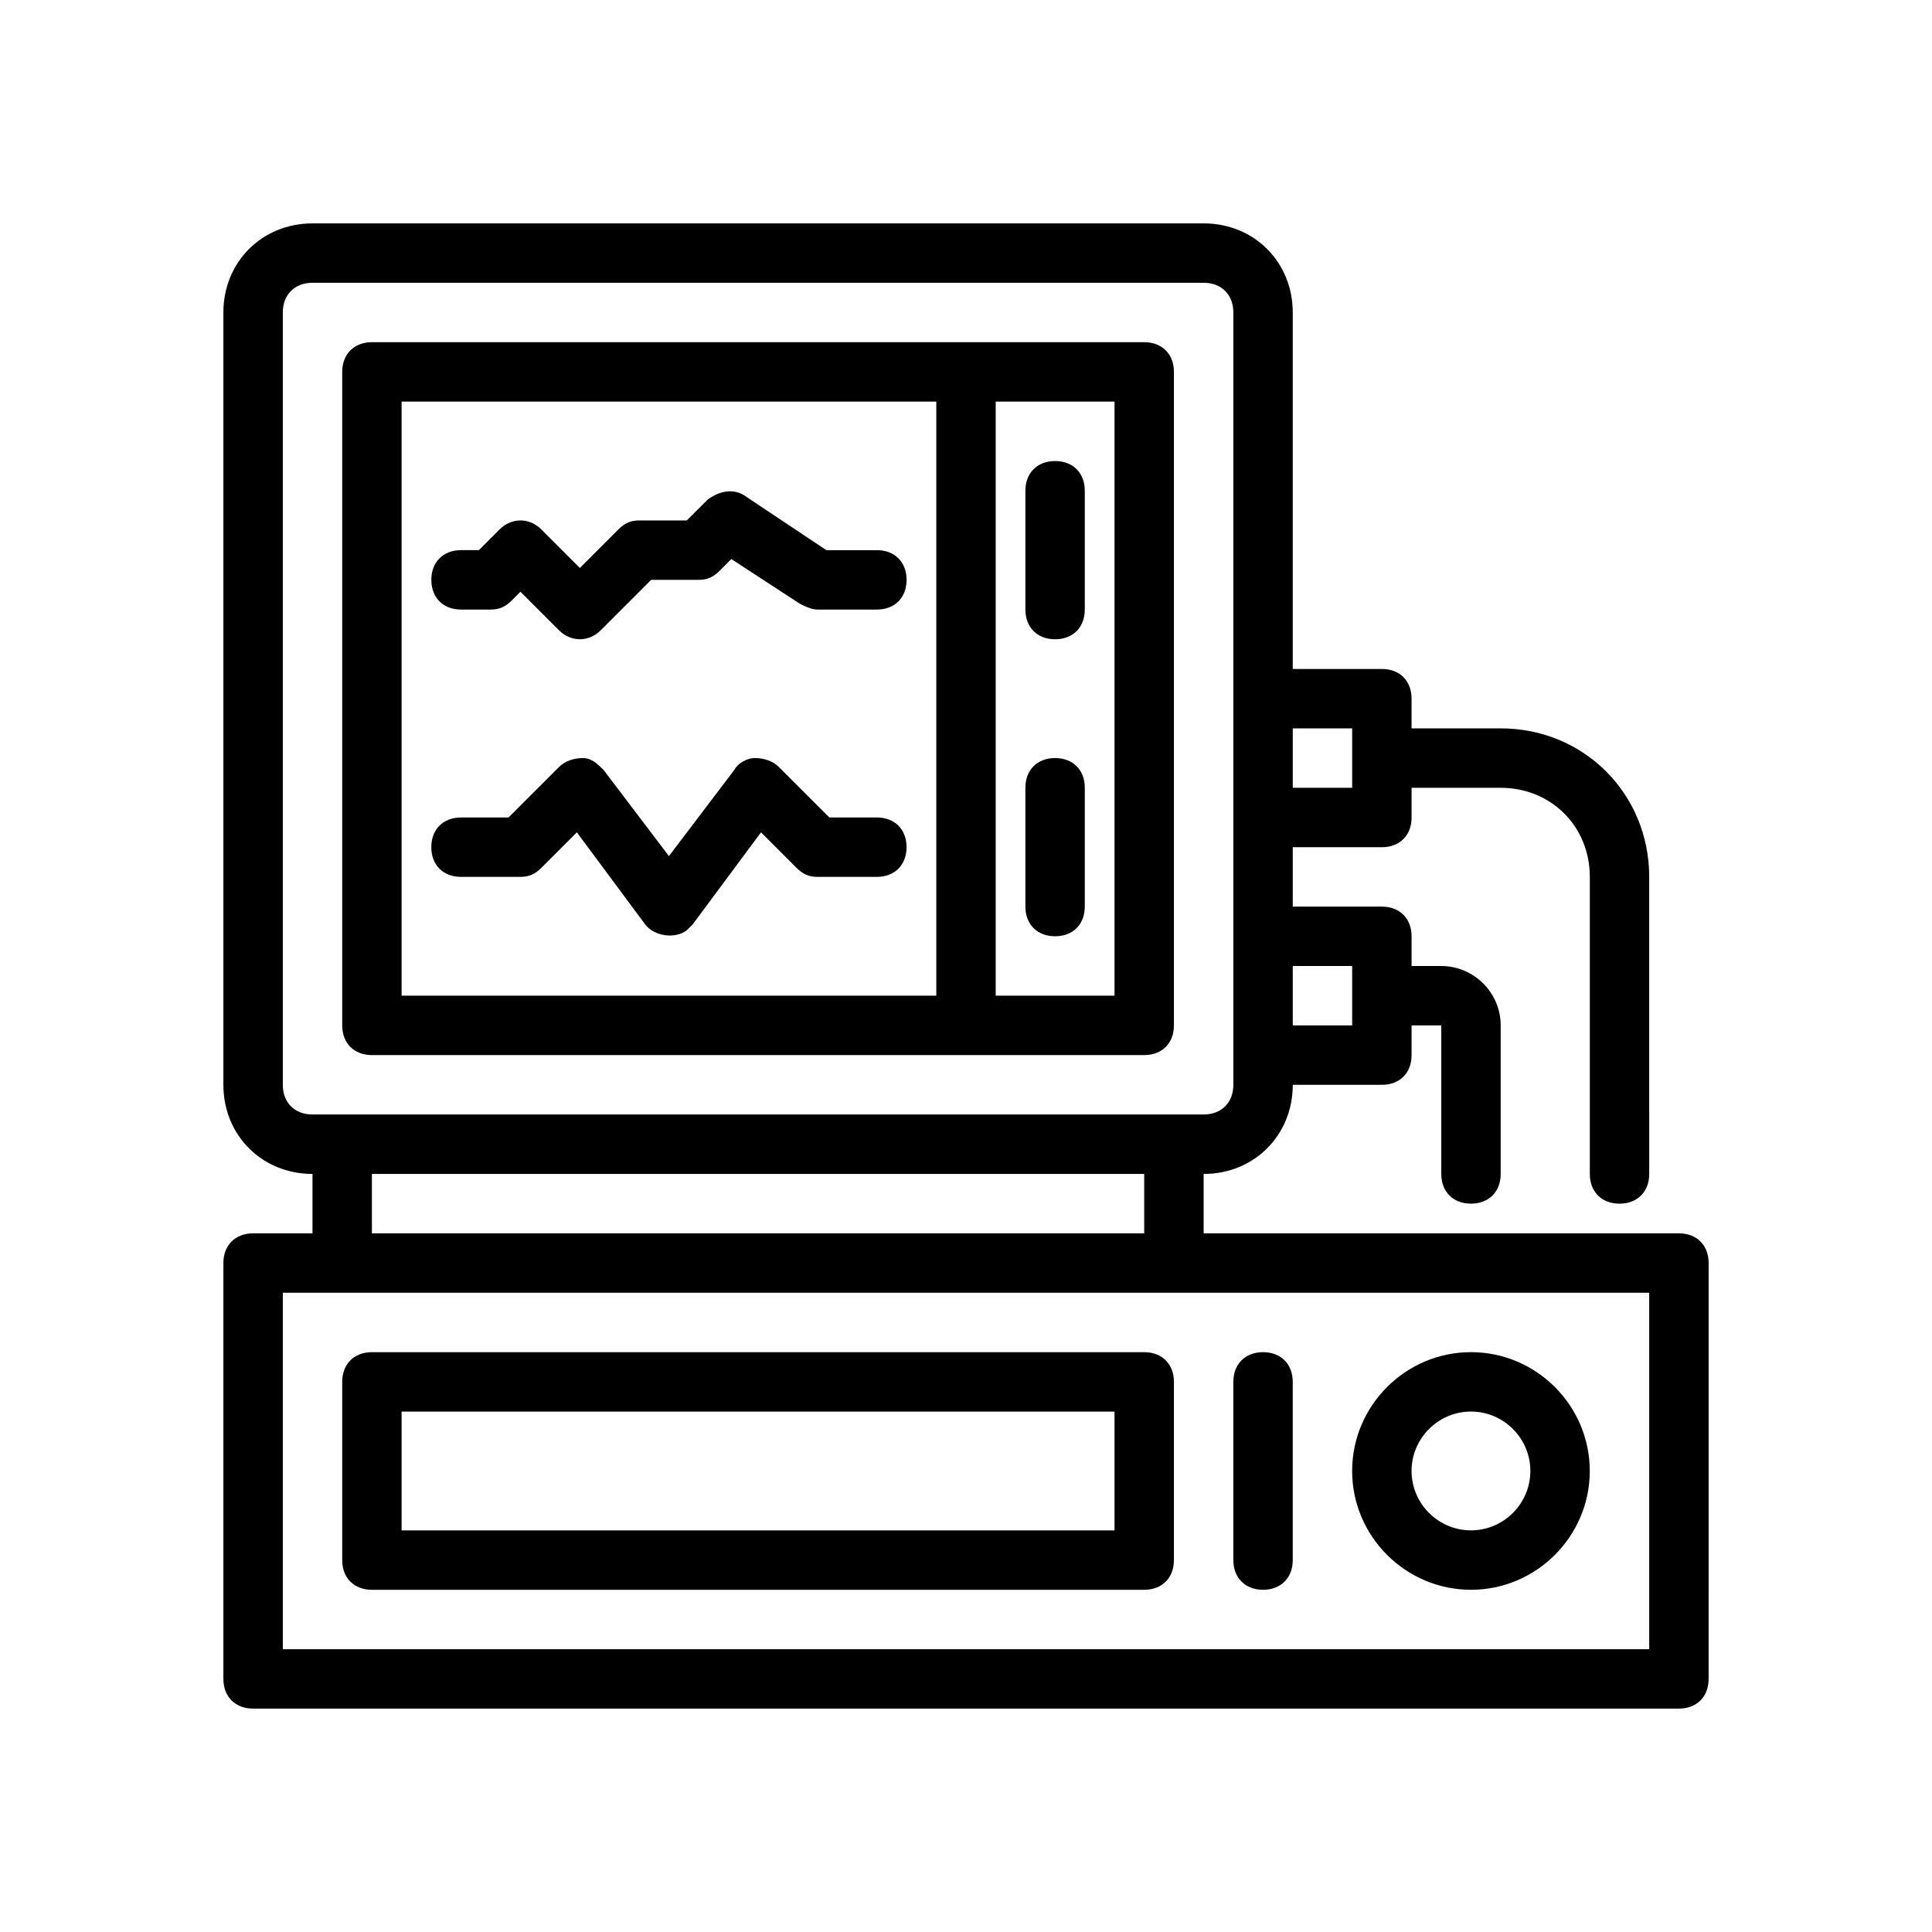
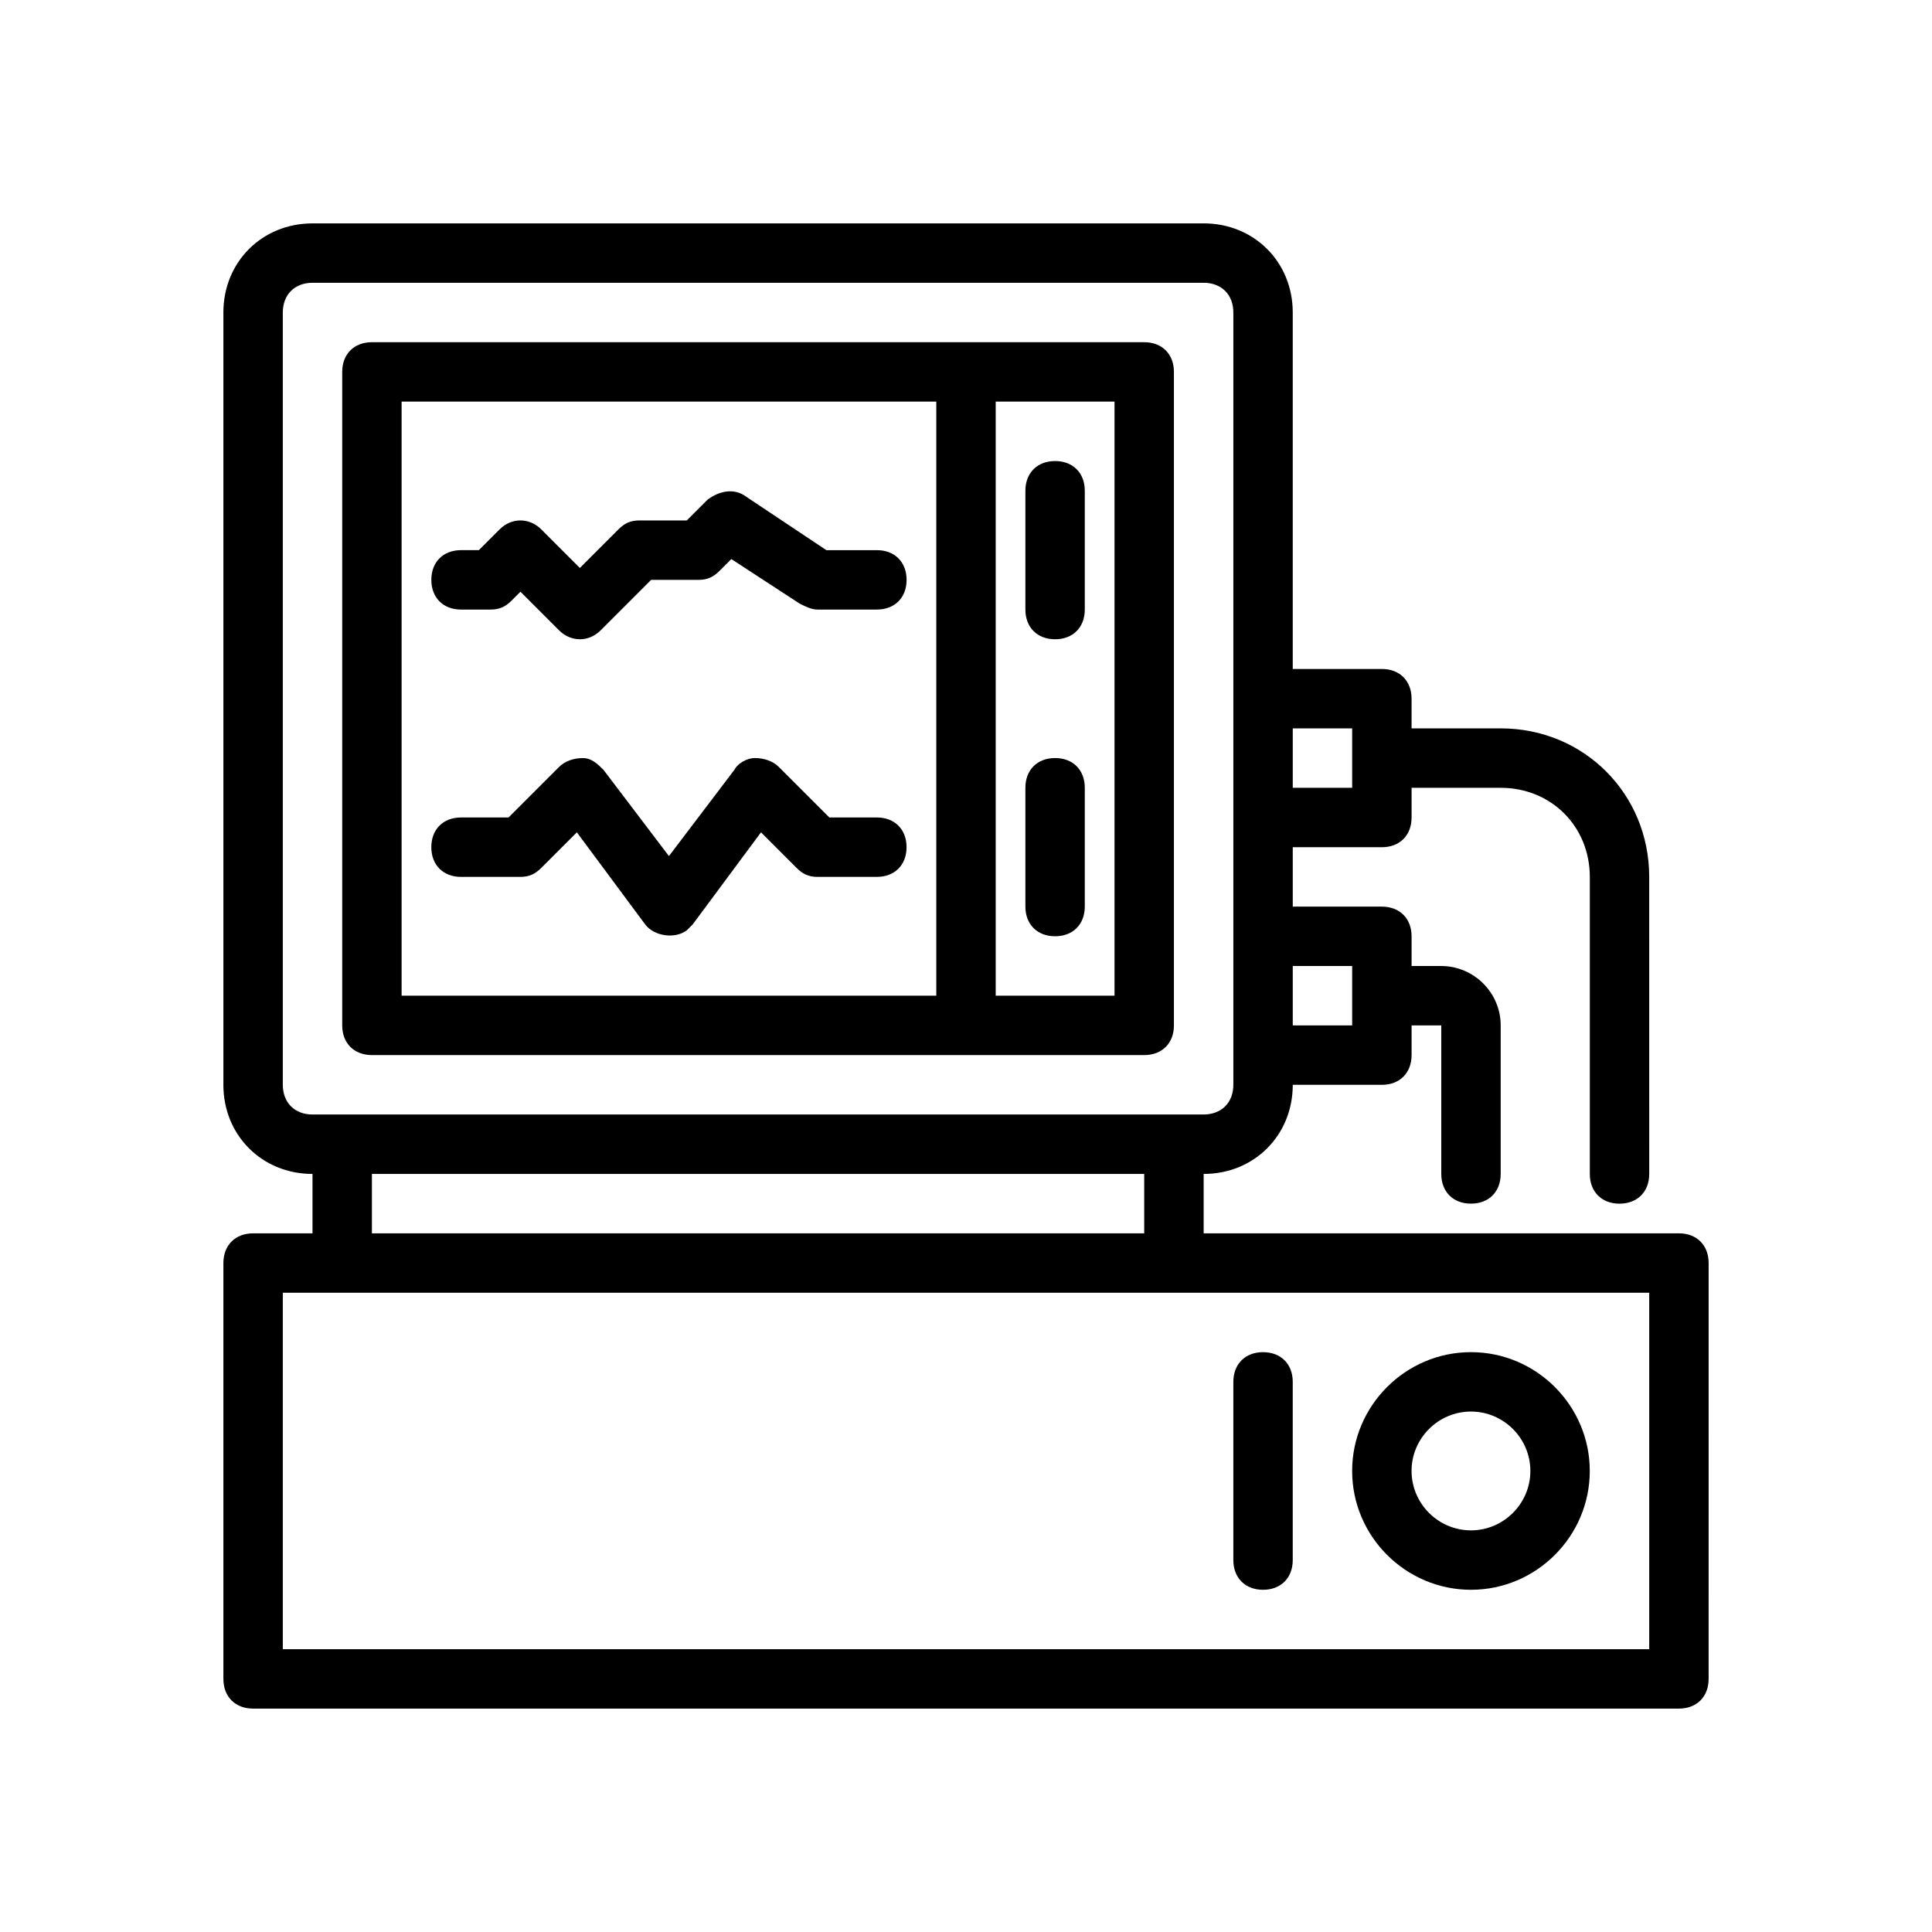
<svg xmlns="http://www.w3.org/2000/svg" fill="#000000" width="800px" height="800px" version="1.1" viewBox="144 144 512 512">
  <g>
    <path d="m242.56 423.61h204.67c4.723 0 7.871-3.148 7.871-7.871v-173.18c0-4.723-3.148-7.871-7.871-7.871h-204.67c-4.723 0-7.871 3.148-7.871 7.871v173.18c0 4.723 3.148 7.871 7.871 7.871zm7.871-173.18h141.7v157.44h-141.7zm188.93 157.44h-31.488v-157.44h31.488z" />
    <path d="m588.93 470.85h-125.95v-15.742c13.383 0 23.617-10.234 23.617-23.617h23.617c4.723 0 7.871-3.148 7.871-7.871v-7.871h7.871v39.359c0 4.723 3.148 7.871 7.871 7.871 4.723 0 7.871-3.148 7.871-7.871v-39.359c0-8.66-7.086-15.742-15.742-15.742h-7.871v-7.871c0-4.723-3.148-7.871-7.871-7.871h-23.617v-15.742h23.617c4.723 0 7.871-3.148 7.871-7.871v-7.871h23.617c13.383 0 23.617 10.234 23.617 23.617v78.719c0 4.723 3.148 7.871 7.871 7.871s7.871-3.148 7.871-7.871l-0.004-78.73c0-22.043-17.32-39.359-39.359-39.359h-23.617v-7.871c0-4.723-3.148-7.871-7.871-7.871h-23.617v-94.469c0-13.383-10.234-23.617-23.617-23.617l-236.16 0.004c-13.383 0-23.617 10.234-23.617 23.617v204.67c0 13.383 10.234 23.617 23.617 23.617v15.742h-15.742c-4.723 0-7.871 3.148-7.871 7.871v110.21c0 4.723 3.148 7.871 7.871 7.871h377.86c4.723 0 7.871-3.148 7.871-7.871l0.004-110.21c0-4.723-3.152-7.871-7.875-7.871zm-7.871 110.21h-362.11v-94.465h362.11zm-362.11-149.57v-204.68c0-4.723 3.148-7.871 7.871-7.871h236.16c4.723 0 7.871 3.148 7.871 7.871v204.67c0 4.723-3.148 7.871-7.871 7.871l-236.16 0.004c-4.723 0-7.871-3.148-7.871-7.871zm283.39-78.723h-15.742v-15.742h15.742zm0 62.977h-15.742v-15.742h15.742zm-259.78 39.359h204.67v15.742l-204.67 0.004z" />
    <path d="m533.82 565.31c17.32 0 31.488-14.168 31.488-31.488 0-17.32-14.168-31.488-31.488-31.488-17.32 0-31.488 14.168-31.488 31.488 0 17.316 14.168 31.488 31.488 31.488zm0-47.234c8.66 0 15.742 7.086 15.742 15.742 0 8.66-7.086 15.742-15.742 15.742-8.66 0-15.742-7.086-15.742-15.742-0.004-8.656 7.082-15.742 15.742-15.742z" />
-     <path d="m447.23 502.34h-204.67c-4.723 0-7.871 3.148-7.871 7.871v47.23c0 4.723 3.148 7.871 7.871 7.871h204.67c4.723 0 7.871-3.148 7.871-7.871v-47.23c0-4.723-3.148-7.871-7.871-7.871zm-7.871 47.23h-188.93v-31.488h188.93z" />
    <path d="m376.38 360.64h-12.594l-13.383-13.383c-1.574-1.574-3.938-2.363-6.297-2.363-2.363 0-4.723 1.574-5.512 3.148l-17.32 22.832-17.32-22.828c-1.574-1.574-3.148-3.148-5.512-3.148-2.363 0-4.723 0.789-6.297 2.363l-13.379 13.379h-12.594c-4.723 0-7.871 3.148-7.871 7.871 0 4.723 3.148 7.871 7.871 7.871h15.742c2.363 0 3.938-0.789 5.512-2.363l9.445-9.445 18.105 24.402c2.363 3.148 7.871 3.938 11.02 1.574 0.789-0.789 0.789-0.789 1.574-1.574l18.105-24.402 9.445 9.445c1.574 1.574 3.148 2.363 5.512 2.363h15.742c4.723 0 7.871-3.148 7.871-7.871 0.004-4.719-3.144-7.871-7.867-7.871z" />
    <path d="m478.72 565.31c4.723 0 7.871-3.148 7.871-7.871v-47.23c0-4.723-3.148-7.871-7.871-7.871s-7.871 3.148-7.871 7.871v47.23c0 4.723 3.148 7.871 7.871 7.871z" />
    <path d="m423.61 313.41c4.723 0 7.871-3.148 7.871-7.871v-31.488c0-4.723-3.148-7.871-7.871-7.871-4.723 0-7.871 3.148-7.871 7.871v31.488c0 4.723 3.148 7.871 7.871 7.871z" />
    <path d="m423.61 392.12c4.723 0 7.871-3.148 7.871-7.871v-31.488c0-4.723-3.148-7.871-7.871-7.871-4.723 0-7.871 3.148-7.871 7.871v31.488c0 4.723 3.148 7.871 7.871 7.871z" />
    <path d="m266.18 305.54h7.871c2.363 0 3.938-0.789 5.512-2.363l2.363-2.363 10.234 10.234c3.148 3.148 7.871 3.148 11.02 0l13.383-13.383 12.59 0.004c2.363 0 3.938-0.789 5.512-2.363l3.148-3.148 18.105 11.809c1.574 0.789 3.148 1.574 4.723 1.574h15.742c4.723 0 7.871-3.148 7.871-7.871 0-4.723-3.148-7.871-7.871-7.871h-13.383l-21.254-14.168c-3.148-2.363-7.086-1.574-10.234 0.789l-5.508 5.504h-12.594c-2.363 0-3.938 0.789-5.512 2.363l-10.23 10.23-10.234-10.234c-3.148-3.148-7.871-3.148-11.02 0l-5.512 5.512h-4.723c-4.723 0-7.871 3.148-7.871 7.871-0.004 4.727 3.144 7.875 7.871 7.875z" />
  </g>
</svg>